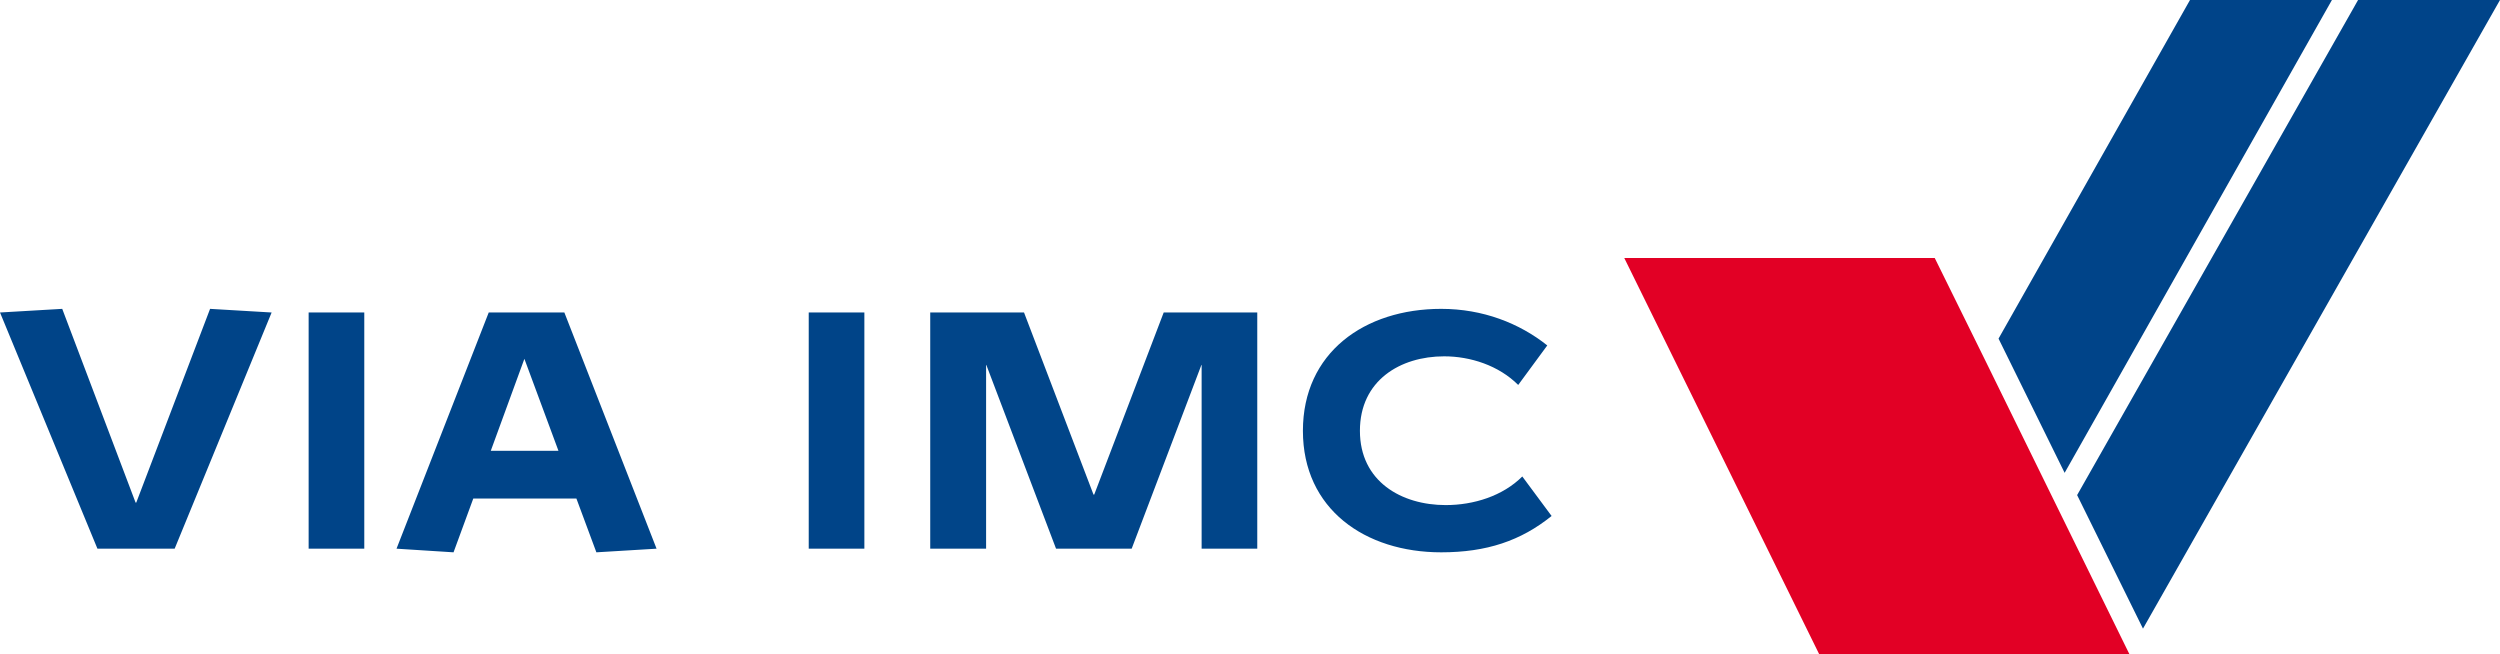
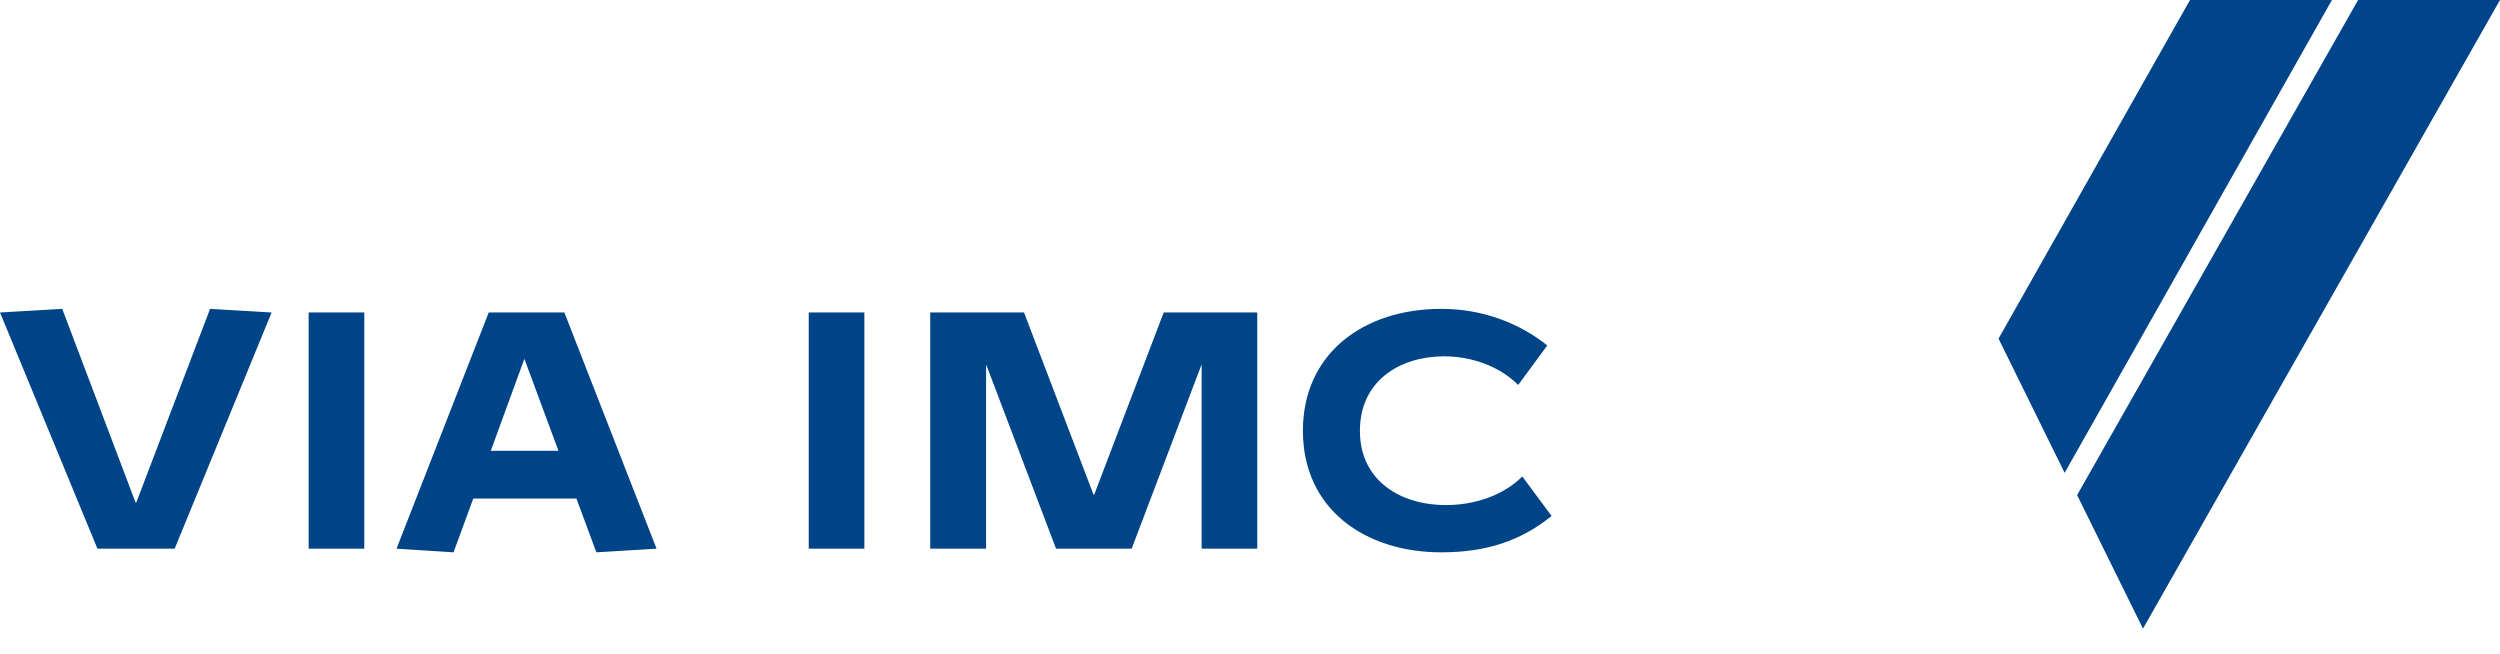
<svg xmlns="http://www.w3.org/2000/svg" xml:space="preserve" width="163.822mm" height="42.86mm" version="1.1" style="shape-rendering:geometricPrecision; text-rendering:geometricPrecision; image-rendering:optimizeQuality; fill-rule:evenodd; clip-rule:evenodd" viewBox="0 0 92187.17 24118.59">
  <defs>
    <style type="text/css">
   
    .fil0 {fill:#004488}
    .fil2 {fill:#004489}
    .fil1 {fill:#014589}
    .fil3 {fill:#E20025}
   
  </style>
  </defs>
  <g id="Ebene_x0020_1">
    <path class="fil0" d="M-0 11523.19l2294.58 -134.04 2704.97 7143.54 25.04 0 2721.8 -7143.54 2269.48 134.04 -3575.9 8709.49 -2847.29 0 -3592.67 -8709.49 0 0zm11380.87 0l2051.82 0 0 8709.49 -2051.82 0 0 -8709.49 0 0zm18440.84 0l2051.76 0 0 8709.49 -2051.76 0 0 -8709.49 0 0zm-8567.24 6858.97l-3801.9 0 -728.56 1984.63 -2102.24 -134.1 3400.05 -8709.49 2788.93 0 3400 8709.49 -2219.4 134.1 -736.89 -1984.63 0 0zm-661.43 -1758.63l-1256.29 -3391.78 -1239.52 3391.78 2495.81 0 0 0zm27451.68 -737.17c0,-2880.88 2269.53,-4497.2 5100.05,-4497.2 1532.64,0 2880.88,527.67 3910.9,1348.52l-1071.88 1457.24c-720.07,-720.35 -1766.85,-1055.39 -2730.01,-1055.39 -1616.32,0 -3106.82,887.76 -3106.82,2746.84 0,1867.69 1532.31,2738.57 3165.45,2738.57 1030.02,0 2101.9,-334.99 2822.24,-1055.06l1080.44 1456.96c-1130.8,913.08 -2395.36,1339.97 -4070.32,1339.97 -2805.48,0 -5100.05,-1591 -5100.05,-4480.43l0 0z" />
    <polygon class="fil1" points="34302.09,11523.19 37760.72,11523.19 40323.44,18239.56 40348.48,18239.56 42911.14,11523.19 46361.56,11523.19 46361.56,20232.68 44309.74,20232.68 44309.74,13457.73 44301.19,13457.73 41730.26,20232.68 38941.61,20232.68 36370.68,13457.73 36362.12,13457.73 36362.12,20232.68 34302.09,20232.68 " />
    <path class="fil2" d="M85989.97 0l-5234.09 0 -7059.92 12486.35 2437.23 4949.47 9856.78 -17435.81zm963.11 0l-117.22 209.17 -10242.19 18047.16 2428.62 4924.42 13164.88 -23180.75 -5234.09 0z" />
-     <polygon class="fil3" points="75630.5,18231.28 73193.67,13265.05 71342.81,9513.24 59894.69,9513.24 67080.09,24118.59 78519.94,24118.59 76082.77,19152.64 " />
  </g>
</svg>